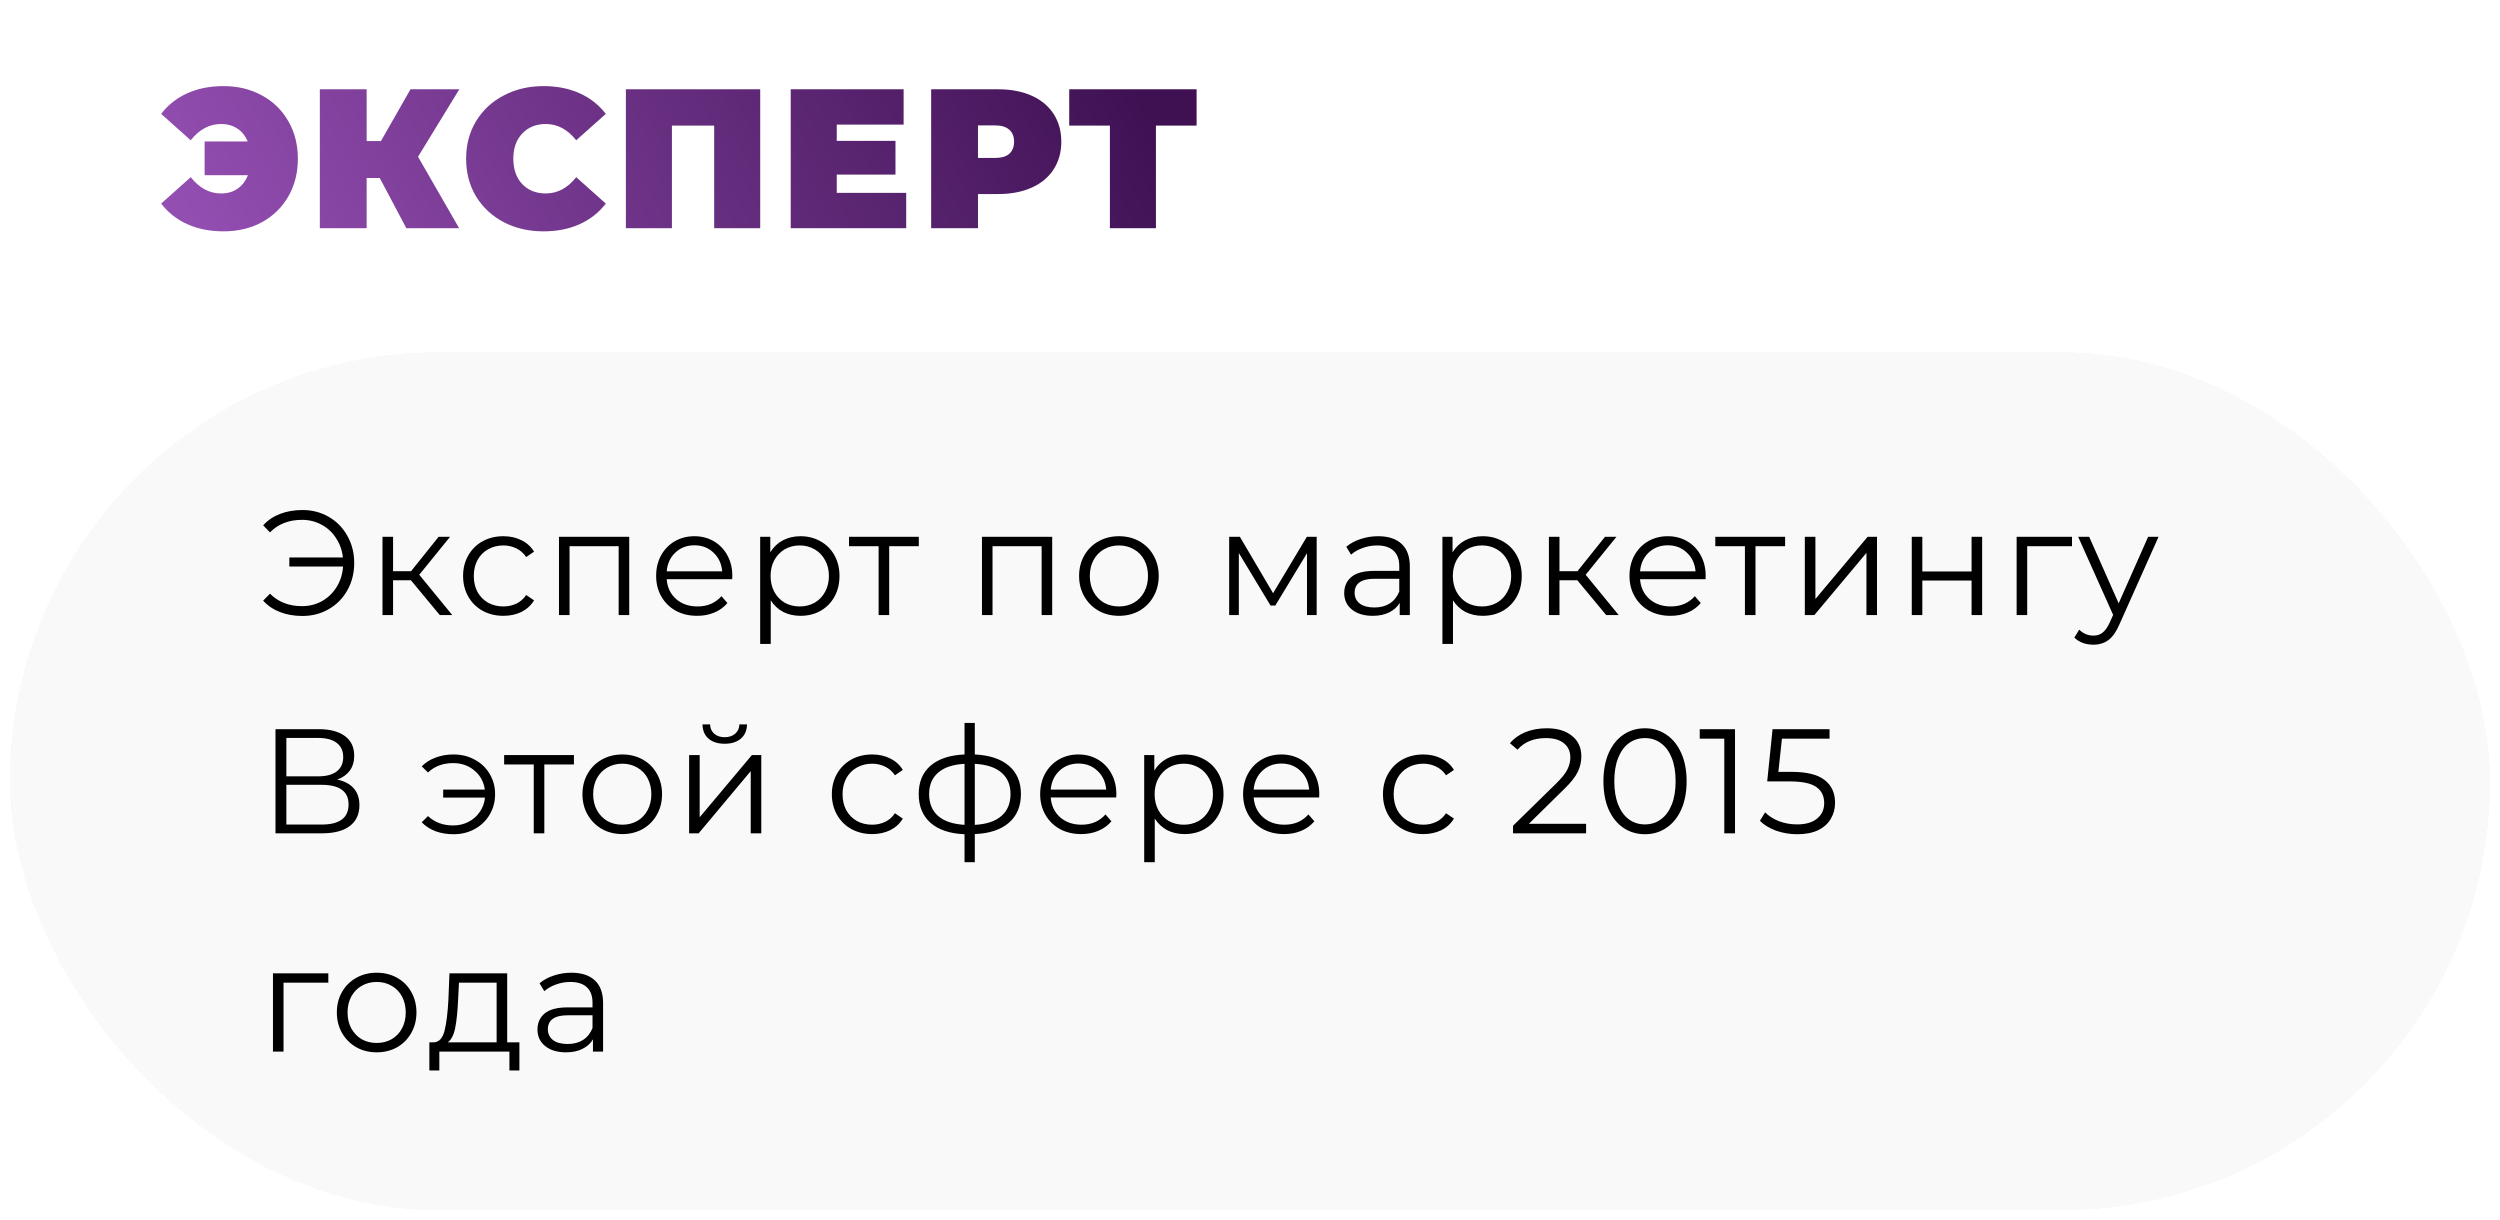
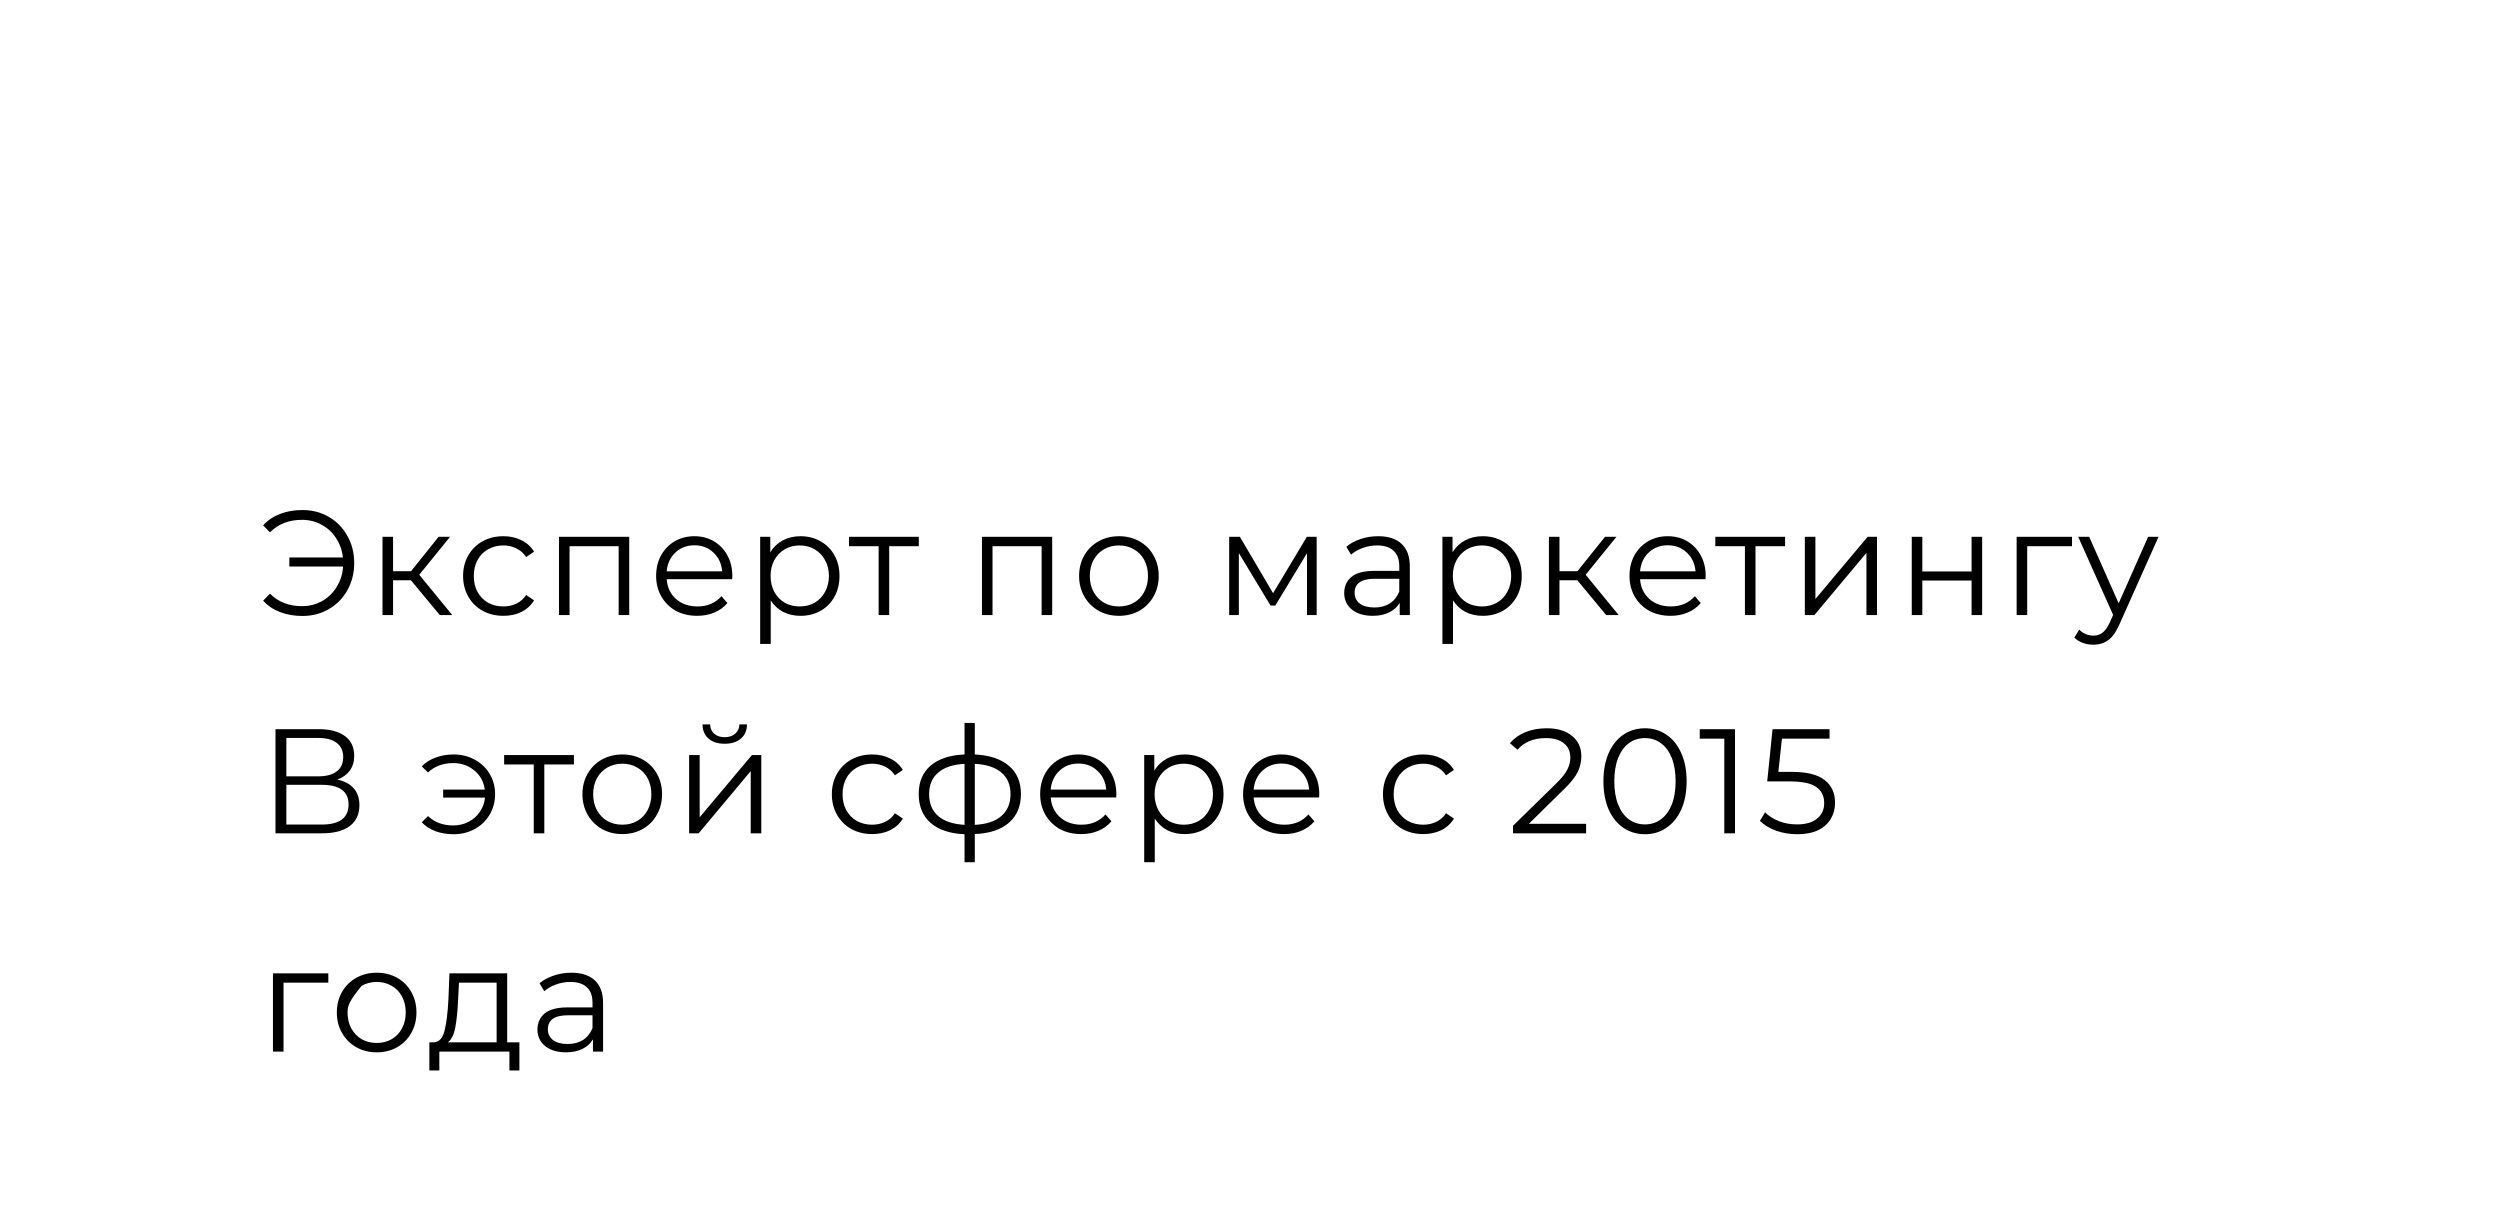
<svg xmlns="http://www.w3.org/2000/svg" width="504" height="246" viewBox="0 0 504 246" fill="none">
-   <path d="M45.05 17.36C47.957 17.36 50.544 17.987 52.81 19.24C55.077 20.467 56.85 22.2 58.13 24.44C59.41 26.653 60.05 29.173 60.05 32C60.05 34.827 59.41 37.36 58.13 39.6C56.85 41.813 55.077 43.547 52.81 44.8C50.544 46.027 47.957 46.64 45.05 46.64C42.331 46.64 39.904 46.16 37.77 45.2C35.637 44.24 33.877 42.853 32.49 41.04L38.45 35.72C40.184 37.907 42.224 39 44.571 39C45.877 39 46.984 38.68 47.891 38.04C48.824 37.4 49.517 36.493 49.971 35.32H41.251V28.52H49.931C49.477 27.4 48.784 26.533 47.85 25.92C46.917 25.307 45.824 25 44.571 25C42.224 25 40.184 26.093 38.45 28.28L32.49 22.96C33.877 21.147 35.637 19.76 37.77 18.8C39.904 17.84 42.331 17.36 45.05 17.36ZM84.277 31.6L92.557 46H81.917L76.557 35.88H73.917V46H64.477V18H73.917V28.44H76.797L82.757 18H92.597L84.277 31.6ZM109.567 46.64C106.607 46.64 103.94 46.027 101.567 44.8C99.194 43.547 97.327 41.813 95.967 39.6C94.634 37.36 93.967 34.827 93.967 32C93.967 29.173 94.634 26.653 95.967 24.44C97.327 22.2 99.194 20.467 101.567 19.24C103.94 17.987 106.607 17.36 109.567 17.36C112.287 17.36 114.714 17.84 116.847 18.8C118.98 19.76 120.74 21.147 122.127 22.96L116.167 28.28C114.434 26.093 112.394 25 110.047 25C108.074 25 106.487 25.64 105.287 26.92C104.087 28.173 103.487 29.867 103.487 32C103.487 34.133 104.087 35.84 105.287 37.12C106.487 38.373 108.074 39 110.047 39C112.394 39 114.434 37.907 116.167 35.72L122.127 41.04C120.74 42.853 118.98 44.24 116.847 45.2C114.714 46.16 112.287 46.64 109.567 46.64ZM153.259 18V46H143.979V25.32H135.459V46H126.179V18H153.259ZM182.69 38.88V46H159.41V18H182.17V25.12H168.69V28.4H180.53V35.2H168.69V38.88H182.69ZM201.2 18C203.787 18 206.04 18.427 207.96 19.28C209.88 20.133 211.36 21.36 212.4 22.96C213.44 24.56 213.96 26.427 213.96 28.56C213.96 30.693 213.44 32.56 212.4 34.16C211.36 35.76 209.88 36.987 207.96 37.84C206.04 38.693 203.787 39.12 201.2 39.12H197.16V46H187.72V18H201.2ZM200.6 31.84C201.88 31.84 202.84 31.56 203.48 31C204.12 30.413 204.44 29.6 204.44 28.56C204.44 27.52 204.12 26.72 203.48 26.16C202.84 25.573 201.88 25.28 200.6 25.28H197.16V31.84H200.6ZM241.236 25.32H233.036V46H223.756V25.32H215.556V18H241.236V25.32Z" fill="url(#paint0_linear_3078_6004)" />
  <g filter="url(#filter0_d_3078_6004)">
-     <rect x="2" y="69" width="500" height="173" rx="86.5" fill="#F9F9F9" shape-rendering="crispEdges" />
-     <path d="M60.97 100.82C62.93 100.82 64.7 101.28 66.28 102.2C67.88 103.12 69.13 104.4 70.03 106.04C70.95 107.66 71.41 109.48 71.41 111.5C71.41 113.52 70.95 115.35 70.03 116.99C69.13 118.61 67.88 119.88 66.28 120.8C64.7 121.72 62.93 122.18 60.97 122.18C59.33 122.18 57.83 121.92 56.47 121.4C55.11 120.88 53.97 120.11 53.05 119.09L54.43 117.68C56.09 119.36 58.24 120.2 60.88 120.2C62.36 120.2 63.71 119.86 64.93 119.18C66.15 118.48 67.13 117.53 67.87 116.33C68.63 115.11 69.06 113.74 69.16 112.22H58.33V110.39H69.13C68.97 108.93 68.51 107.63 67.75 106.49C67.01 105.33 66.04 104.43 64.84 103.79C63.64 103.13 62.32 102.8 60.88 102.8C58.24 102.8 56.09 103.64 54.43 105.32L53.05 103.91C53.97 102.89 55.11 102.12 56.47 101.6C57.83 101.08 59.33 100.82 60.97 100.82ZM82.842 114.98H79.242V122H77.112V106.22H79.242V113.15H82.872L88.422 106.22H90.732L84.522 113.87L91.182 122H88.662L82.842 114.98ZM101.487 122.15C99.927 122.15 98.527 121.81 97.287 121.13C96.067 120.45 95.107 119.5 94.407 118.28C93.707 117.04 93.357 115.65 93.357 114.11C93.357 112.57 93.707 111.19 94.407 109.97C95.107 108.75 96.067 107.8 97.287 107.12C98.527 106.44 99.927 106.1 101.487 106.1C102.847 106.1 104.057 106.37 105.117 106.91C106.197 107.43 107.047 108.2 107.667 109.22L106.077 110.3C105.557 109.52 104.897 108.94 104.097 108.56C103.297 108.16 102.427 107.96 101.487 107.96C100.347 107.96 99.317 108.22 98.397 108.74C97.497 109.24 96.787 109.96 96.267 110.9C95.767 111.84 95.517 112.91 95.517 114.11C95.517 115.33 95.767 116.41 96.267 117.35C96.787 118.27 97.497 118.99 98.397 119.51C99.317 120.01 100.347 120.26 101.487 120.26C102.427 120.26 103.297 120.07 104.097 119.69C104.897 119.31 105.557 118.73 106.077 117.95L107.667 119.03C107.047 120.05 106.197 120.83 105.117 121.37C104.037 121.89 102.827 122.15 101.487 122.15ZM126.851 106.22V122H124.721V108.11H114.821V122H112.691V106.22H126.851ZM147.606 114.77H134.406C134.526 116.41 135.156 117.74 136.296 118.76C137.436 119.76 138.876 120.26 140.616 120.26C141.596 120.26 142.496 120.09 143.316 119.75C144.136 119.39 144.846 118.87 145.446 118.19L146.646 119.57C145.946 120.41 145.066 121.05 144.006 121.49C142.966 121.93 141.816 122.15 140.556 122.15C138.936 122.15 137.496 121.81 136.236 121.13C134.996 120.43 134.026 119.47 133.326 118.25C132.626 117.03 132.276 115.65 132.276 114.11C132.276 112.57 132.606 111.19 133.266 109.97C133.946 108.75 134.866 107.8 136.026 107.12C137.206 106.44 138.526 106.1 139.986 106.1C141.446 106.1 142.756 106.44 143.916 107.12C145.076 107.8 145.986 108.75 146.646 109.97C147.306 111.17 147.636 112.55 147.636 114.11L147.606 114.77ZM139.986 107.93C138.466 107.93 137.186 108.42 136.146 109.4C135.126 110.36 134.546 111.62 134.406 113.18H145.596C145.456 111.62 144.866 110.36 143.826 109.4C142.806 108.42 141.526 107.93 139.986 107.93ZM161.381 106.1C162.861 106.1 164.201 106.44 165.401 107.12C166.601 107.78 167.541 108.72 168.221 109.94C168.901 111.16 169.241 112.55 169.241 114.11C169.241 115.69 168.901 117.09 168.221 118.31C167.541 119.53 166.601 120.48 165.401 121.16C164.221 121.82 162.881 122.15 161.381 122.15C160.101 122.15 158.941 121.89 157.901 121.37C156.881 120.83 156.041 120.05 155.381 119.03V127.82H153.251V106.22H155.291V109.34C155.931 108.3 156.771 107.5 157.811 106.94C158.871 106.38 160.061 106.1 161.381 106.1ZM161.231 120.26C162.331 120.26 163.331 120.01 164.231 119.51C165.131 118.99 165.831 118.26 166.331 117.32C166.851 116.38 167.111 115.31 167.111 114.11C167.111 112.91 166.851 111.85 166.331 110.93C165.831 109.99 165.131 109.26 164.231 108.74C163.331 108.22 162.331 107.96 161.231 107.96C160.111 107.96 159.101 108.22 158.201 108.74C157.321 109.26 156.621 109.99 156.101 110.93C155.601 111.85 155.351 112.91 155.351 114.11C155.351 115.31 155.601 116.38 156.101 117.32C156.621 118.26 157.321 118.99 158.201 119.51C159.101 120.01 160.111 120.26 161.231 120.26ZM185.231 108.11H179.261V122H177.131V108.11H171.161V106.22H185.231V108.11ZM212.122 106.22V122H209.992V108.11H200.092V122H197.962V106.22H212.122ZM225.587 122.15C224.067 122.15 222.697 121.81 221.477 121.13C220.257 120.43 219.297 119.47 218.597 118.25C217.897 117.03 217.547 115.65 217.547 114.11C217.547 112.57 217.897 111.19 218.597 109.97C219.297 108.75 220.257 107.8 221.477 107.12C222.697 106.44 224.067 106.1 225.587 106.1C227.107 106.1 228.477 106.44 229.697 107.12C230.917 107.8 231.867 108.75 232.547 109.97C233.247 111.19 233.597 112.57 233.597 114.11C233.597 115.65 233.247 117.03 232.547 118.25C231.867 119.47 230.917 120.43 229.697 121.13C228.477 121.81 227.107 122.15 225.587 122.15ZM225.587 120.26C226.707 120.26 227.707 120.01 228.587 119.51C229.487 118.99 230.187 118.26 230.687 117.32C231.187 116.38 231.437 115.31 231.437 114.11C231.437 112.91 231.187 111.84 230.687 110.9C230.187 109.96 229.487 109.24 228.587 108.74C227.707 108.22 226.707 107.96 225.587 107.96C224.467 107.96 223.457 108.22 222.557 108.74C221.677 109.24 220.977 109.96 220.457 110.9C219.957 111.84 219.707 112.91 219.707 114.11C219.707 115.31 219.957 116.38 220.457 117.32C220.977 118.26 221.677 118.99 222.557 119.51C223.457 120.01 224.467 120.26 225.587 120.26ZM265.441 106.22V122H263.491V109.52L257.101 120.08H256.141L249.751 109.49V122H247.801V106.22H249.961L256.651 117.59L263.461 106.22H265.441ZM277.832 106.1C279.892 106.1 281.472 106.62 282.572 107.66C283.672 108.68 284.222 110.2 284.222 112.22V122H282.182V119.54C281.702 120.36 280.992 121 280.052 121.46C279.132 121.92 278.032 122.15 276.752 122.15C274.992 122.15 273.592 121.73 272.552 120.89C271.512 120.05 270.992 118.94 270.992 117.56C270.992 116.22 271.472 115.14 272.432 114.32C273.412 113.5 274.962 113.09 277.082 113.09H282.092V112.13C282.092 110.77 281.712 109.74 280.952 109.04C280.192 108.32 279.082 107.96 277.622 107.96C276.622 107.96 275.662 108.13 274.742 108.47C273.822 108.79 273.032 109.24 272.372 109.82L271.412 108.23C272.212 107.55 273.172 107.03 274.292 106.67C275.412 106.29 276.592 106.1 277.832 106.1ZM277.082 120.47C278.282 120.47 279.312 120.2 280.172 119.66C281.032 119.1 281.672 118.3 282.092 117.26V114.68H277.142C274.442 114.68 273.092 115.62 273.092 117.5C273.092 118.42 273.442 119.15 274.142 119.69C274.842 120.21 275.822 120.47 277.082 120.47ZM298.922 106.1C300.402 106.1 301.742 106.44 302.942 107.12C304.142 107.78 305.082 108.72 305.762 109.94C306.442 111.16 306.782 112.55 306.782 114.11C306.782 115.69 306.442 117.09 305.762 118.31C305.082 119.53 304.142 120.48 302.942 121.16C301.762 121.82 300.422 122.15 298.922 122.15C297.642 122.15 296.482 121.89 295.442 121.37C294.422 120.83 293.582 120.05 292.922 119.03V127.82H290.792V106.22H292.832V109.34C293.472 108.3 294.312 107.5 295.352 106.94C296.412 106.38 297.602 106.1 298.922 106.1ZM298.772 120.26C299.872 120.26 300.872 120.01 301.772 119.51C302.672 118.99 303.372 118.26 303.872 117.32C304.392 116.38 304.652 115.31 304.652 114.11C304.652 112.91 304.392 111.85 303.872 110.93C303.372 109.99 302.672 109.26 301.772 108.74C300.872 108.22 299.872 107.96 298.772 107.96C297.652 107.96 296.642 108.22 295.742 108.74C294.862 109.26 294.162 109.99 293.642 110.93C293.142 111.85 292.892 112.91 292.892 114.11C292.892 115.31 293.142 116.38 293.642 117.32C294.162 118.26 294.862 118.99 295.742 119.51C296.642 120.01 297.652 120.26 298.772 120.26ZM317.989 114.98H314.389V122H312.259V106.22H314.389V113.15H318.019L323.569 106.22H325.879L319.669 113.87L326.329 122H323.809L317.989 114.98ZM343.834 114.77H330.634C330.754 116.41 331.384 117.74 332.524 118.76C333.664 119.76 335.104 120.26 336.844 120.26C337.824 120.26 338.724 120.09 339.544 119.75C340.364 119.39 341.074 118.87 341.674 118.19L342.874 119.57C342.174 120.41 341.294 121.05 340.234 121.49C339.194 121.93 338.044 122.15 336.784 122.15C335.164 122.15 333.724 121.81 332.464 121.13C331.224 120.43 330.254 119.47 329.554 118.25C328.854 117.03 328.504 115.65 328.504 114.11C328.504 112.57 328.834 111.19 329.494 109.97C330.174 108.75 331.094 107.8 332.254 107.12C333.434 106.44 334.754 106.1 336.214 106.1C337.674 106.1 338.984 106.44 340.144 107.12C341.304 107.8 342.214 108.75 342.874 109.97C343.534 111.17 343.864 112.55 343.864 114.11L343.834 114.77ZM336.214 107.93C334.694 107.93 333.414 108.42 332.374 109.4C331.354 110.36 330.774 111.62 330.634 113.18H341.824C341.684 111.62 341.094 110.36 340.054 109.4C339.034 108.42 337.754 107.93 336.214 107.93ZM359.876 108.11H353.906V122H351.776V108.11H345.806V106.22H359.876V108.11ZM363.855 106.22H365.985V118.76L376.515 106.22H378.405V122H376.275V109.46L365.775 122H363.855V106.22ZM385.41 106.22H387.54V113.21H397.47V106.22H399.6V122H397.47V115.04H387.54V122H385.41V106.22ZM417.714 108.11H408.684V122H406.554V106.22H417.714V108.11ZM435.161 106.22L427.271 123.89C426.631 125.37 425.891 126.42 425.051 127.04C424.211 127.66 423.201 127.97 422.021 127.97C421.261 127.97 420.551 127.85 419.891 127.61C419.231 127.37 418.661 127.01 418.181 126.53L419.171 124.94C419.971 125.74 420.931 126.14 422.051 126.14C422.771 126.14 423.381 125.94 423.881 125.54C424.401 125.14 424.881 124.46 425.321 123.5L426.011 121.97L418.961 106.22H421.181L427.121 119.63L433.061 106.22H435.161ZM67.99 155.17C69.45 155.47 70.56 156.06 71.32 156.94C72.08 157.8 72.46 158.93 72.46 160.33C72.46 162.15 71.81 163.55 70.51 164.53C69.23 165.51 67.34 166 64.84 166H55.54V145H64.27C66.51 145 68.26 145.46 69.52 146.38C70.78 147.3 71.41 148.63 71.41 150.37C71.41 151.55 71.11 152.55 70.51 153.37C69.91 154.17 69.07 154.77 67.99 155.17ZM57.73 154.51H64.15C65.77 154.51 67.01 154.18 67.87 153.52C68.75 152.86 69.19 151.9 69.19 150.64C69.19 149.38 68.75 148.42 67.87 147.76C67.01 147.1 65.77 146.77 64.15 146.77H57.73V154.51ZM64.84 164.23C68.46 164.23 70.27 162.88 70.27 160.18C70.27 157.54 68.46 156.22 64.84 156.22H57.73V164.23H64.84ZM91.442 150.1C93.022 150.1 94.442 150.45 95.702 151.15C96.982 151.83 97.982 152.78 98.702 154C99.442 155.22 99.812 156.59 99.812 158.11C99.812 159.63 99.442 161.01 98.702 162.25C97.982 163.47 96.982 164.43 95.702 165.13C94.442 165.83 93.022 166.18 91.442 166.18C90.122 166.18 88.912 165.98 87.812 165.58C86.712 165.16 85.782 164.56 85.022 163.78L86.282 162.52C87.622 163.78 89.312 164.41 91.352 164.41C92.492 164.41 93.522 164.17 94.442 163.69C95.382 163.21 96.142 162.54 96.722 161.68C97.322 160.82 97.672 159.86 97.772 158.8H89.342V157.18H97.742C97.522 155.6 96.822 154.32 95.642 153.34C94.462 152.34 93.032 151.84 91.352 151.84C89.312 151.84 87.622 152.47 86.282 153.73L85.022 152.5C85.782 151.72 86.712 151.13 87.812 150.73C88.912 150.31 90.122 150.1 91.442 150.1ZM115.705 152.11H109.735V166H107.605V152.11H101.635V150.22H115.705V152.11ZM125.462 166.15C123.942 166.15 122.572 165.81 121.352 165.13C120.132 164.43 119.172 163.47 118.472 162.25C117.772 161.03 117.422 159.65 117.422 158.11C117.422 156.57 117.772 155.19 118.472 153.97C119.172 152.75 120.132 151.8 121.352 151.12C122.572 150.44 123.942 150.1 125.462 150.1C126.982 150.1 128.352 150.44 129.572 151.12C130.792 151.8 131.742 152.75 132.422 153.97C133.122 155.19 133.472 156.57 133.472 158.11C133.472 159.65 133.122 161.03 132.422 162.25C131.742 163.47 130.792 164.43 129.572 165.13C128.352 165.81 126.982 166.15 125.462 166.15ZM125.462 164.26C126.582 164.26 127.582 164.01 128.462 163.51C129.362 162.99 130.062 162.26 130.562 161.32C131.062 160.38 131.312 159.31 131.312 158.11C131.312 156.91 131.062 155.84 130.562 154.9C130.062 153.96 129.362 153.24 128.462 152.74C127.582 152.22 126.582 151.96 125.462 151.96C124.342 151.96 123.332 152.22 122.432 152.74C121.552 153.24 120.852 153.96 120.332 154.9C119.832 155.84 119.582 156.91 119.582 158.11C119.582 159.31 119.832 160.38 120.332 161.32C120.852 162.26 121.552 162.99 122.432 163.51C123.332 164.01 124.342 164.26 125.462 164.26ZM138.925 150.22H141.055V162.76L151.585 150.22H153.475V166H151.345V153.46L140.845 166H138.925V150.22ZM146.095 147.94C144.735 147.94 143.655 147.6 142.855 146.92C142.055 146.24 141.645 145.28 141.625 144.04H143.155C143.175 144.82 143.455 145.45 143.995 145.93C144.535 146.39 145.235 146.62 146.095 146.62C146.955 146.62 147.655 146.39 148.195 145.93C148.755 145.45 149.045 144.82 149.065 144.04H150.595C150.575 145.28 150.155 146.24 149.335 146.92C148.535 147.6 147.455 147.94 146.095 147.94ZM175.83 166.15C174.27 166.15 172.87 165.81 171.63 165.13C170.41 164.45 169.45 163.5 168.75 162.28C168.05 161.04 167.7 159.65 167.7 158.11C167.7 156.57 168.05 155.19 168.75 153.97C169.45 152.75 170.41 151.8 171.63 151.12C172.87 150.44 174.27 150.1 175.83 150.1C177.19 150.1 178.4 150.37 179.46 150.91C180.54 151.43 181.39 152.2 182.01 153.22L180.42 154.3C179.9 153.52 179.24 152.94 178.44 152.56C177.64 152.16 176.77 151.96 175.83 151.96C174.69 151.96 173.66 152.22 172.74 152.74C171.84 153.24 171.13 153.96 170.61 154.9C170.11 155.84 169.86 156.91 169.86 158.11C169.86 159.33 170.11 160.41 170.61 161.35C171.13 162.27 171.84 162.99 172.74 163.51C173.66 164.01 174.69 164.26 175.83 164.26C176.77 164.26 177.64 164.07 178.44 163.69C179.24 163.31 179.9 162.73 180.42 161.95L182.01 163.03C181.39 164.05 180.54 164.83 179.46 165.37C178.38 165.89 177.17 166.15 175.83 166.15ZM205.821 158.08C205.821 160.54 205.011 162.47 203.391 163.87C201.771 165.27 199.481 166.03 196.521 166.15V171.82H194.451V166.18C191.511 166.06 189.231 165.3 187.611 163.9C186.011 162.48 185.211 160.54 185.211 158.08C185.211 155.64 186.011 153.73 187.611 152.35C189.231 150.97 191.511 150.22 194.451 150.1V143.74H196.521V150.1C199.481 150.24 201.771 151 203.391 152.38C205.011 153.76 205.821 155.66 205.821 158.08ZM187.311 158.08C187.311 159.96 187.911 161.43 189.111 162.49C190.331 163.55 192.111 164.15 194.451 164.29V151.99C192.131 152.11 190.361 152.7 189.141 153.76C187.921 154.8 187.311 156.24 187.311 158.08ZM196.521 164.29C198.861 164.17 200.641 163.58 201.861 162.52C203.101 161.46 203.721 159.98 203.721 158.08C203.721 156.22 203.101 154.77 201.861 153.73C200.641 152.69 198.861 152.11 196.521 151.99V164.29ZM225.026 158.77H211.826C211.946 160.41 212.576 161.74 213.716 162.76C214.856 163.76 216.296 164.26 218.036 164.26C219.016 164.26 219.916 164.09 220.736 163.75C221.556 163.39 222.266 162.87 222.866 162.19L224.066 163.57C223.366 164.41 222.486 165.05 221.426 165.49C220.386 165.93 219.236 166.15 217.976 166.15C216.356 166.15 214.916 165.81 213.656 165.13C212.416 164.43 211.446 163.47 210.746 162.25C210.046 161.03 209.696 159.65 209.696 158.11C209.696 156.57 210.026 155.19 210.686 153.97C211.366 152.75 212.286 151.8 213.446 151.12C214.626 150.44 215.946 150.1 217.406 150.1C218.866 150.1 220.176 150.44 221.336 151.12C222.496 151.8 223.406 152.75 224.066 153.97C224.726 155.17 225.056 156.55 225.056 158.11L225.026 158.77ZM217.406 151.93C215.886 151.93 214.606 152.42 213.566 153.4C212.546 154.36 211.966 155.62 211.826 157.18H223.016C222.876 155.62 222.286 154.36 221.246 153.4C220.226 152.42 218.946 151.93 217.406 151.93ZM238.801 150.1C240.281 150.1 241.621 150.44 242.821 151.12C244.021 151.78 244.961 152.72 245.641 153.94C246.321 155.16 246.661 156.55 246.661 158.11C246.661 159.69 246.321 161.09 245.641 162.31C244.961 163.53 244.021 164.48 242.821 165.16C241.641 165.82 240.301 166.15 238.801 166.15C237.521 166.15 236.361 165.89 235.321 165.37C234.301 164.83 233.461 164.05 232.801 163.03V171.82H230.671V150.22H232.711V153.34C233.351 152.3 234.191 151.5 235.231 150.94C236.291 150.38 237.481 150.1 238.801 150.1ZM238.651 164.26C239.751 164.26 240.751 164.01 241.651 163.51C242.551 162.99 243.251 162.26 243.751 161.32C244.271 160.38 244.531 159.31 244.531 158.11C244.531 156.91 244.271 155.85 243.751 154.93C243.251 153.99 242.551 153.26 241.651 152.74C240.751 152.22 239.751 151.96 238.651 151.96C237.531 151.96 236.521 152.22 235.621 152.74C234.741 153.26 234.041 153.99 233.521 154.93C233.021 155.85 232.771 156.91 232.771 158.11C232.771 159.31 233.021 160.38 233.521 161.32C234.041 162.26 234.741 162.99 235.621 163.51C236.521 164.01 237.531 164.26 238.651 164.26ZM265.937 158.77H252.737C252.857 160.41 253.487 161.74 254.627 162.76C255.767 163.76 257.207 164.26 258.947 164.26C259.927 164.26 260.827 164.09 261.647 163.75C262.467 163.39 263.177 162.87 263.777 162.19L264.977 163.57C264.277 164.41 263.397 165.05 262.337 165.49C261.297 165.93 260.147 166.15 258.887 166.15C257.267 166.15 255.827 165.81 254.567 165.13C253.327 164.43 252.357 163.47 251.657 162.25C250.957 161.03 250.607 159.65 250.607 158.11C250.607 156.57 250.937 155.19 251.597 153.97C252.277 152.75 253.197 151.8 254.357 151.12C255.537 150.44 256.857 150.1 258.317 150.1C259.777 150.1 261.087 150.44 262.247 151.12C263.407 151.8 264.317 152.75 264.977 153.97C265.637 155.17 265.967 156.55 265.967 158.11L265.937 158.77ZM258.317 151.93C256.797 151.93 255.517 152.42 254.477 153.4C253.457 154.36 252.877 155.62 252.737 157.18H263.927C263.787 155.62 263.197 154.36 262.157 153.4C261.137 152.42 259.857 151.93 258.317 151.93ZM286.934 166.15C285.374 166.15 283.974 165.81 282.734 165.13C281.514 164.45 280.554 163.5 279.854 162.28C279.154 161.04 278.804 159.65 278.804 158.11C278.804 156.57 279.154 155.19 279.854 153.97C280.554 152.75 281.514 151.8 282.734 151.12C283.974 150.44 285.374 150.1 286.934 150.1C288.294 150.1 289.504 150.37 290.564 150.91C291.644 151.43 292.494 152.2 293.114 153.22L291.524 154.3C291.004 153.52 290.344 152.94 289.544 152.56C288.744 152.16 287.874 151.96 286.934 151.96C285.794 151.96 284.764 152.22 283.844 152.74C282.944 153.24 282.234 153.96 281.714 154.9C281.214 155.84 280.964 156.91 280.964 158.11C280.964 159.33 281.214 160.41 281.714 161.35C282.234 162.27 282.944 162.99 283.844 163.51C284.764 164.01 285.794 164.26 286.934 164.26C287.874 164.26 288.744 164.07 289.544 163.69C290.344 163.31 291.004 162.73 291.524 161.95L293.114 163.03C292.494 164.05 291.644 164.83 290.564 165.37C289.484 165.89 288.274 166.15 286.934 166.15ZM319.759 164.08V166H305.029V164.47L313.759 155.92C314.859 154.84 315.599 153.91 315.979 153.13C316.379 152.33 316.579 151.53 316.579 150.73C316.579 149.49 316.149 148.53 315.289 147.85C314.449 147.15 313.239 146.8 311.659 146.8C309.199 146.8 307.289 147.58 305.929 149.14L304.399 147.82C305.219 146.86 306.259 146.12 307.519 145.6C308.799 145.08 310.239 144.82 311.839 144.82C313.979 144.82 315.669 145.33 316.909 146.35C318.169 147.35 318.799 148.73 318.799 150.49C318.799 151.57 318.559 152.61 318.079 153.61C317.599 154.61 316.689 155.76 315.349 157.06L308.209 164.08H319.759ZM331.623 166.18C330.003 166.18 328.553 165.75 327.273 164.89C326.013 164.03 325.023 162.8 324.303 161.2C323.603 159.58 323.253 157.68 323.253 155.5C323.253 153.32 323.603 151.43 324.303 149.83C325.023 148.21 326.013 146.97 327.273 146.11C328.553 145.25 330.003 144.82 331.623 144.82C333.243 144.82 334.683 145.25 335.943 146.11C337.223 146.97 338.223 148.21 338.943 149.83C339.663 151.43 340.023 153.32 340.023 155.5C340.023 157.68 339.663 159.58 338.943 161.2C338.223 162.8 337.223 164.03 335.943 164.89C334.683 165.75 333.243 166.18 331.623 166.18ZM331.623 164.2C332.843 164.2 333.913 163.86 334.833 163.18C335.773 162.5 336.503 161.51 337.023 160.21C337.543 158.91 337.803 157.34 337.803 155.5C337.803 153.66 337.543 152.09 337.023 150.79C336.503 149.49 335.773 148.5 334.833 147.82C333.913 147.14 332.843 146.8 331.623 146.8C330.403 146.8 329.323 147.14 328.383 147.82C327.463 148.5 326.743 149.49 326.223 150.79C325.703 152.09 325.443 153.66 325.443 155.5C325.443 157.34 325.703 158.91 326.223 160.21C326.743 161.51 327.463 162.5 328.383 163.18C329.323 163.86 330.403 164.2 331.623 164.2ZM349.778 145V166H347.618V146.92H342.668V145H349.778ZM361.218 153.61C364.258 153.61 366.468 154.16 367.848 155.26C369.248 156.34 369.948 157.86 369.948 159.82C369.948 161.04 369.658 162.13 369.078 163.09C368.518 164.05 367.668 164.81 366.528 165.37C365.388 165.91 363.988 166.18 362.328 166.18C360.828 166.18 359.398 165.94 358.038 165.46C356.698 164.96 355.618 164.3 354.798 163.48L355.848 161.77C356.548 162.49 357.468 163.08 358.608 163.54C359.748 163.98 360.978 164.2 362.298 164.2C364.038 164.2 365.378 163.81 366.318 163.03C367.278 162.25 367.758 161.21 367.758 159.91C367.758 158.47 367.218 157.38 366.138 156.64C365.078 155.9 363.278 155.53 360.738 155.53H356.268L357.348 145H368.838V146.92H359.238L358.518 153.61H361.218ZM66.19 196.11H57.16V210H55.03V194.22H66.19V196.11ZM75.946 210.15C74.426 210.15 73.056 209.81 71.836 209.13C70.616 208.43 69.656 207.47 68.956 206.25C68.256 205.03 67.906 203.65 67.906 202.11C67.906 200.57 68.256 199.19 68.956 197.97C69.656 196.75 70.616 195.8 71.836 195.12C73.056 194.44 74.426 194.1 75.946 194.1C77.466 194.1 78.836 194.44 80.056 195.12C81.276 195.8 82.226 196.75 82.906 197.97C83.606 199.19 83.956 200.57 83.956 202.11C83.956 203.65 83.606 205.03 82.906 206.25C82.226 207.47 81.276 208.43 80.056 209.13C78.836 209.81 77.466 210.15 75.946 210.15ZM75.946 208.26C77.066 208.26 78.066 208.01 78.946 207.51C79.846 206.99 80.546 206.26 81.046 205.32C81.546 204.38 81.796 203.31 81.796 202.11C81.796 200.91 81.546 199.84 81.046 198.9C80.546 197.96 79.846 197.24 78.946 196.74C78.066 196.22 77.066 195.96 75.946 195.96C74.826 195.96 73.816 196.22 72.916 196.74C72.036 197.24 71.336 197.96 70.816 198.9C70.316 199.84 70.066 200.91 70.066 202.11C70.066 203.31 70.316 204.38 70.816 205.32C71.336 206.26 72.036 206.99 72.916 207.51C73.816 208.01 74.826 208.26 75.946 208.26ZM104.71 208.14V213.81H102.7V210H88.57V213.81H86.56V208.14H87.46C88.52 208.08 89.24 207.3 89.62 205.8C90 204.3 90.26 202.2 90.4 199.5L90.61 194.22H102.25V208.14H104.71ZM92.35 199.62C92.25 201.86 92.06 203.71 91.78 205.17C91.5 206.61 91 207.6 90.28 208.14H100.12V196.11H92.53L92.35 199.62ZM115.191 194.1C117.251 194.1 118.831 194.62 119.931 195.66C121.031 196.68 121.581 198.2 121.581 200.22V210H119.541V207.54C119.061 208.36 118.351 209 117.411 209.46C116.491 209.92 115.391 210.15 114.111 210.15C112.351 210.15 110.951 209.73 109.911 208.89C108.871 208.05 108.351 206.94 108.351 205.56C108.351 204.22 108.831 203.14 109.791 202.32C110.771 201.5 112.321 201.09 114.441 201.09H119.451V200.13C119.451 198.77 119.071 197.74 118.311 197.04C117.551 196.32 116.441 195.96 114.981 195.96C113.981 195.96 113.021 196.13 112.101 196.47C111.181 196.79 110.391 197.24 109.731 197.82L108.771 196.23C109.571 195.55 110.531 195.03 111.651 194.67C112.771 194.29 113.951 194.1 115.191 194.1ZM114.441 208.47C115.641 208.47 116.671 208.2 117.531 207.66C118.391 207.1 119.031 206.3 119.451 205.26V202.68H114.501C111.801 202.68 110.451 203.62 110.451 205.5C110.451 206.42 110.801 207.15 111.501 207.69C112.201 208.21 113.181 208.47 114.441 208.47Z" fill="black" />
+     <path d="M60.97 100.82C62.93 100.82 64.7 101.28 66.28 102.2C67.88 103.12 69.13 104.4 70.03 106.04C70.95 107.66 71.41 109.48 71.41 111.5C71.41 113.52 70.95 115.35 70.03 116.99C69.13 118.61 67.88 119.88 66.28 120.8C64.7 121.72 62.93 122.18 60.97 122.18C59.33 122.18 57.83 121.92 56.47 121.4C55.11 120.88 53.97 120.11 53.05 119.09L54.43 117.68C56.09 119.36 58.24 120.2 60.88 120.2C62.36 120.2 63.71 119.86 64.93 119.18C66.15 118.48 67.13 117.53 67.87 116.33C68.63 115.11 69.06 113.74 69.16 112.22H58.33V110.39H69.13C68.97 108.93 68.51 107.63 67.75 106.49C67.01 105.33 66.04 104.43 64.84 103.79C63.64 103.13 62.32 102.8 60.88 102.8C58.24 102.8 56.09 103.64 54.43 105.32L53.05 103.91C53.97 102.89 55.11 102.12 56.47 101.6C57.83 101.08 59.33 100.82 60.97 100.82ZM82.842 114.98H79.242V122H77.112V106.22H79.242V113.15H82.872L88.422 106.22H90.732L84.522 113.87L91.182 122H88.662L82.842 114.98ZM101.487 122.15C99.927 122.15 98.527 121.81 97.287 121.13C96.067 120.45 95.107 119.5 94.407 118.28C93.707 117.04 93.357 115.65 93.357 114.11C93.357 112.57 93.707 111.19 94.407 109.97C95.107 108.75 96.067 107.8 97.287 107.12C98.527 106.44 99.927 106.1 101.487 106.1C102.847 106.1 104.057 106.37 105.117 106.91C106.197 107.43 107.047 108.2 107.667 109.22L106.077 110.3C105.557 109.52 104.897 108.94 104.097 108.56C103.297 108.16 102.427 107.96 101.487 107.96C100.347 107.96 99.317 108.22 98.397 108.74C97.497 109.24 96.787 109.96 96.267 110.9C95.767 111.84 95.517 112.91 95.517 114.11C95.517 115.33 95.767 116.41 96.267 117.35C96.787 118.27 97.497 118.99 98.397 119.51C99.317 120.01 100.347 120.26 101.487 120.26C102.427 120.26 103.297 120.07 104.097 119.69C104.897 119.31 105.557 118.73 106.077 117.95L107.667 119.03C107.047 120.05 106.197 120.83 105.117 121.37C104.037 121.89 102.827 122.15 101.487 122.15ZM126.851 106.22V122H124.721V108.11H114.821V122H112.691V106.22H126.851ZM147.606 114.77H134.406C134.526 116.41 135.156 117.74 136.296 118.76C137.436 119.76 138.876 120.26 140.616 120.26C141.596 120.26 142.496 120.09 143.316 119.75C144.136 119.39 144.846 118.87 145.446 118.19L146.646 119.57C145.946 120.41 145.066 121.05 144.006 121.49C142.966 121.93 141.816 122.15 140.556 122.15C138.936 122.15 137.496 121.81 136.236 121.13C134.996 120.43 134.026 119.47 133.326 118.25C132.626 117.03 132.276 115.65 132.276 114.11C132.276 112.57 132.606 111.19 133.266 109.97C133.946 108.75 134.866 107.8 136.026 107.12C137.206 106.44 138.526 106.1 139.986 106.1C141.446 106.1 142.756 106.44 143.916 107.12C145.076 107.8 145.986 108.75 146.646 109.97C147.306 111.17 147.636 112.55 147.636 114.11L147.606 114.77ZM139.986 107.93C138.466 107.93 137.186 108.42 136.146 109.4C135.126 110.36 134.546 111.62 134.406 113.18H145.596C145.456 111.62 144.866 110.36 143.826 109.4C142.806 108.42 141.526 107.93 139.986 107.93ZM161.381 106.1C162.861 106.1 164.201 106.44 165.401 107.12C166.601 107.78 167.541 108.72 168.221 109.94C168.901 111.16 169.241 112.55 169.241 114.11C169.241 115.69 168.901 117.09 168.221 118.31C167.541 119.53 166.601 120.48 165.401 121.16C164.221 121.82 162.881 122.15 161.381 122.15C160.101 122.15 158.941 121.89 157.901 121.37C156.881 120.83 156.041 120.05 155.381 119.03V127.82H153.251V106.22H155.291V109.34C155.931 108.3 156.771 107.5 157.811 106.94C158.871 106.38 160.061 106.1 161.381 106.1ZM161.231 120.26C162.331 120.26 163.331 120.01 164.231 119.51C165.131 118.99 165.831 118.26 166.331 117.32C166.851 116.38 167.111 115.31 167.111 114.11C167.111 112.91 166.851 111.85 166.331 110.93C165.831 109.99 165.131 109.26 164.231 108.74C163.331 108.22 162.331 107.96 161.231 107.96C160.111 107.96 159.101 108.22 158.201 108.74C157.321 109.26 156.621 109.99 156.101 110.93C155.601 111.85 155.351 112.91 155.351 114.11C155.351 115.31 155.601 116.38 156.101 117.32C156.621 118.26 157.321 118.99 158.201 119.51C159.101 120.01 160.111 120.26 161.231 120.26ZM185.231 108.11H179.261V122H177.131V108.11H171.161V106.22H185.231V108.11ZM212.122 106.22V122H209.992V108.11H200.092V122H197.962V106.22H212.122ZM225.587 122.15C224.067 122.15 222.697 121.81 221.477 121.13C220.257 120.43 219.297 119.47 218.597 118.25C217.897 117.03 217.547 115.65 217.547 114.11C217.547 112.57 217.897 111.19 218.597 109.97C219.297 108.75 220.257 107.8 221.477 107.12C222.697 106.44 224.067 106.1 225.587 106.1C227.107 106.1 228.477 106.44 229.697 107.12C230.917 107.8 231.867 108.75 232.547 109.97C233.247 111.19 233.597 112.57 233.597 114.11C233.597 115.65 233.247 117.03 232.547 118.25C231.867 119.47 230.917 120.43 229.697 121.13C228.477 121.81 227.107 122.15 225.587 122.15ZM225.587 120.26C226.707 120.26 227.707 120.01 228.587 119.51C229.487 118.99 230.187 118.26 230.687 117.32C231.187 116.38 231.437 115.31 231.437 114.11C231.437 112.91 231.187 111.84 230.687 110.9C230.187 109.96 229.487 109.24 228.587 108.74C227.707 108.22 226.707 107.96 225.587 107.96C224.467 107.96 223.457 108.22 222.557 108.74C221.677 109.24 220.977 109.96 220.457 110.9C219.957 111.84 219.707 112.91 219.707 114.11C219.707 115.31 219.957 116.38 220.457 117.32C220.977 118.26 221.677 118.99 222.557 119.51C223.457 120.01 224.467 120.26 225.587 120.26ZM265.441 106.22V122H263.491V109.52L257.101 120.08H256.141L249.751 109.49V122H247.801V106.22H249.961L256.651 117.59L263.461 106.22H265.441ZM277.832 106.1C279.892 106.1 281.472 106.62 282.572 107.66C283.672 108.68 284.222 110.2 284.222 112.22V122H282.182V119.54C281.702 120.36 280.992 121 280.052 121.46C279.132 121.92 278.032 122.15 276.752 122.15C274.992 122.15 273.592 121.73 272.552 120.89C271.512 120.05 270.992 118.94 270.992 117.56C270.992 116.22 271.472 115.14 272.432 114.32C273.412 113.5 274.962 113.09 277.082 113.09H282.092V112.13C282.092 110.77 281.712 109.74 280.952 109.04C280.192 108.32 279.082 107.96 277.622 107.96C276.622 107.96 275.662 108.13 274.742 108.47C273.822 108.79 273.032 109.24 272.372 109.82L271.412 108.23C272.212 107.55 273.172 107.03 274.292 106.67C275.412 106.29 276.592 106.1 277.832 106.1ZM277.082 120.47C278.282 120.47 279.312 120.2 280.172 119.66C281.032 119.1 281.672 118.3 282.092 117.26V114.68H277.142C274.442 114.68 273.092 115.62 273.092 117.5C273.092 118.42 273.442 119.15 274.142 119.69C274.842 120.21 275.822 120.47 277.082 120.47ZM298.922 106.1C300.402 106.1 301.742 106.44 302.942 107.12C304.142 107.78 305.082 108.72 305.762 109.94C306.442 111.16 306.782 112.55 306.782 114.11C306.782 115.69 306.442 117.09 305.762 118.31C305.082 119.53 304.142 120.48 302.942 121.16C301.762 121.82 300.422 122.15 298.922 122.15C297.642 122.15 296.482 121.89 295.442 121.37C294.422 120.83 293.582 120.05 292.922 119.03V127.82H290.792V106.22H292.832V109.34C293.472 108.3 294.312 107.5 295.352 106.94C296.412 106.38 297.602 106.1 298.922 106.1ZM298.772 120.26C299.872 120.26 300.872 120.01 301.772 119.51C302.672 118.99 303.372 118.26 303.872 117.32C304.392 116.38 304.652 115.31 304.652 114.11C304.652 112.91 304.392 111.85 303.872 110.93C303.372 109.99 302.672 109.26 301.772 108.74C300.872 108.22 299.872 107.96 298.772 107.96C297.652 107.96 296.642 108.22 295.742 108.74C294.862 109.26 294.162 109.99 293.642 110.93C293.142 111.85 292.892 112.91 292.892 114.11C292.892 115.31 293.142 116.38 293.642 117.32C294.162 118.26 294.862 118.99 295.742 119.51C296.642 120.01 297.652 120.26 298.772 120.26ZM317.989 114.98H314.389V122H312.259V106.22H314.389V113.15H318.019L323.569 106.22H325.879L319.669 113.87L326.329 122H323.809L317.989 114.98ZM343.834 114.77H330.634C330.754 116.41 331.384 117.74 332.524 118.76C333.664 119.76 335.104 120.26 336.844 120.26C337.824 120.26 338.724 120.09 339.544 119.75C340.364 119.39 341.074 118.87 341.674 118.19L342.874 119.57C342.174 120.41 341.294 121.05 340.234 121.49C339.194 121.93 338.044 122.15 336.784 122.15C335.164 122.15 333.724 121.81 332.464 121.13C331.224 120.43 330.254 119.47 329.554 118.25C328.854 117.03 328.504 115.65 328.504 114.11C328.504 112.57 328.834 111.19 329.494 109.97C330.174 108.75 331.094 107.8 332.254 107.12C333.434 106.44 334.754 106.1 336.214 106.1C337.674 106.1 338.984 106.44 340.144 107.12C341.304 107.8 342.214 108.75 342.874 109.97C343.534 111.17 343.864 112.55 343.864 114.11L343.834 114.77ZM336.214 107.93C334.694 107.93 333.414 108.42 332.374 109.4C331.354 110.36 330.774 111.62 330.634 113.18H341.824C341.684 111.62 341.094 110.36 340.054 109.4C339.034 108.42 337.754 107.93 336.214 107.93ZM359.876 108.11H353.906V122H351.776V108.11H345.806V106.22H359.876V108.11ZM363.855 106.22H365.985V118.76L376.515 106.22H378.405V122H376.275V109.46L365.775 122H363.855V106.22ZM385.41 106.22H387.54V113.21H397.47V106.22H399.6V122H397.47V115.04H387.54V122H385.41V106.22ZM417.714 108.11H408.684V122H406.554V106.22H417.714V108.11ZM435.161 106.22L427.271 123.89C426.631 125.37 425.891 126.42 425.051 127.04C424.211 127.66 423.201 127.97 422.021 127.97C421.261 127.97 420.551 127.85 419.891 127.61C419.231 127.37 418.661 127.01 418.181 126.53L419.171 124.94C419.971 125.74 420.931 126.14 422.051 126.14C422.771 126.14 423.381 125.94 423.881 125.54C424.401 125.14 424.881 124.46 425.321 123.5L426.011 121.97L418.961 106.22H421.181L427.121 119.63L433.061 106.22H435.161ZM67.99 155.17C69.45 155.47 70.56 156.06 71.32 156.94C72.08 157.8 72.46 158.93 72.46 160.33C72.46 162.15 71.81 163.55 70.51 164.53C69.23 165.51 67.34 166 64.84 166H55.54V145H64.27C66.51 145 68.26 145.46 69.52 146.38C70.78 147.3 71.41 148.63 71.41 150.37C71.41 151.55 71.11 152.55 70.51 153.37C69.91 154.17 69.07 154.77 67.99 155.17ZM57.73 154.51H64.15C65.77 154.51 67.01 154.18 67.87 153.52C68.75 152.86 69.19 151.9 69.19 150.64C69.19 149.38 68.75 148.42 67.87 147.76C67.01 147.1 65.77 146.77 64.15 146.77H57.73V154.51ZM64.84 164.23C68.46 164.23 70.27 162.88 70.27 160.18C70.27 157.54 68.46 156.22 64.84 156.22H57.73V164.23H64.84ZM91.442 150.1C93.022 150.1 94.442 150.45 95.702 151.15C96.982 151.83 97.982 152.78 98.702 154C99.442 155.22 99.812 156.59 99.812 158.11C99.812 159.63 99.442 161.01 98.702 162.25C97.982 163.47 96.982 164.43 95.702 165.13C94.442 165.83 93.022 166.18 91.442 166.18C90.122 166.18 88.912 165.98 87.812 165.58C86.712 165.16 85.782 164.56 85.022 163.78L86.282 162.52C87.622 163.78 89.312 164.41 91.352 164.41C92.492 164.41 93.522 164.17 94.442 163.69C95.382 163.21 96.142 162.54 96.722 161.68C97.322 160.82 97.672 159.86 97.772 158.8H89.342V157.18H97.742C97.522 155.6 96.822 154.32 95.642 153.34C94.462 152.34 93.032 151.84 91.352 151.84C89.312 151.84 87.622 152.47 86.282 153.73L85.022 152.5C85.782 151.72 86.712 151.13 87.812 150.73C88.912 150.31 90.122 150.1 91.442 150.1ZM115.705 152.11H109.735V166H107.605V152.11H101.635V150.22H115.705V152.11ZM125.462 166.15C123.942 166.15 122.572 165.81 121.352 165.13C120.132 164.43 119.172 163.47 118.472 162.25C117.772 161.03 117.422 159.65 117.422 158.11C117.422 156.57 117.772 155.19 118.472 153.97C119.172 152.75 120.132 151.8 121.352 151.12C122.572 150.44 123.942 150.1 125.462 150.1C126.982 150.1 128.352 150.44 129.572 151.12C130.792 151.8 131.742 152.75 132.422 153.97C133.122 155.19 133.472 156.57 133.472 158.11C133.472 159.65 133.122 161.03 132.422 162.25C131.742 163.47 130.792 164.43 129.572 165.13C128.352 165.81 126.982 166.15 125.462 166.15ZM125.462 164.26C126.582 164.26 127.582 164.01 128.462 163.51C129.362 162.99 130.062 162.26 130.562 161.32C131.062 160.38 131.312 159.31 131.312 158.11C131.312 156.91 131.062 155.84 130.562 154.9C130.062 153.96 129.362 153.24 128.462 152.74C127.582 152.22 126.582 151.96 125.462 151.96C124.342 151.96 123.332 152.22 122.432 152.74C121.552 153.24 120.852 153.96 120.332 154.9C119.832 155.84 119.582 156.91 119.582 158.11C119.582 159.31 119.832 160.38 120.332 161.32C120.852 162.26 121.552 162.99 122.432 163.51C123.332 164.01 124.342 164.26 125.462 164.26ZM138.925 150.22H141.055V162.76L151.585 150.22H153.475V166H151.345V153.46L140.845 166H138.925V150.22ZM146.095 147.94C144.735 147.94 143.655 147.6 142.855 146.92C142.055 146.24 141.645 145.28 141.625 144.04H143.155C143.175 144.82 143.455 145.45 143.995 145.93C144.535 146.39 145.235 146.62 146.095 146.62C146.955 146.62 147.655 146.39 148.195 145.93C148.755 145.45 149.045 144.82 149.065 144.04H150.595C150.575 145.28 150.155 146.24 149.335 146.92C148.535 147.6 147.455 147.94 146.095 147.94ZM175.83 166.15C174.27 166.15 172.87 165.81 171.63 165.13C170.41 164.45 169.45 163.5 168.75 162.28C168.05 161.04 167.7 159.65 167.7 158.11C167.7 156.57 168.05 155.19 168.75 153.97C169.45 152.75 170.41 151.8 171.63 151.12C172.87 150.44 174.27 150.1 175.83 150.1C177.19 150.1 178.4 150.37 179.46 150.91C180.54 151.43 181.39 152.2 182.01 153.22L180.42 154.3C179.9 153.52 179.24 152.94 178.44 152.56C177.64 152.16 176.77 151.96 175.83 151.96C174.69 151.96 173.66 152.22 172.74 152.74C171.84 153.24 171.13 153.96 170.61 154.9C170.11 155.84 169.86 156.91 169.86 158.11C169.86 159.33 170.11 160.41 170.61 161.35C171.13 162.27 171.84 162.99 172.74 163.51C173.66 164.01 174.69 164.26 175.83 164.26C176.77 164.26 177.64 164.07 178.44 163.69C179.24 163.31 179.9 162.73 180.42 161.95L182.01 163.03C181.39 164.05 180.54 164.83 179.46 165.37C178.38 165.89 177.17 166.15 175.83 166.15ZM205.821 158.08C205.821 160.54 205.011 162.47 203.391 163.87C201.771 165.27 199.481 166.03 196.521 166.15V171.82H194.451V166.18C191.511 166.06 189.231 165.3 187.611 163.9C186.011 162.48 185.211 160.54 185.211 158.08C185.211 155.64 186.011 153.73 187.611 152.35C189.231 150.97 191.511 150.22 194.451 150.1V143.74H196.521V150.1C199.481 150.24 201.771 151 203.391 152.38C205.011 153.76 205.821 155.66 205.821 158.08ZM187.311 158.08C187.311 159.96 187.911 161.43 189.111 162.49C190.331 163.55 192.111 164.15 194.451 164.29V151.99C192.131 152.11 190.361 152.7 189.141 153.76C187.921 154.8 187.311 156.24 187.311 158.08ZM196.521 164.29C198.861 164.17 200.641 163.58 201.861 162.52C203.101 161.46 203.721 159.98 203.721 158.08C203.721 156.22 203.101 154.77 201.861 153.73C200.641 152.69 198.861 152.11 196.521 151.99V164.29ZM225.026 158.77H211.826C211.946 160.41 212.576 161.74 213.716 162.76C214.856 163.76 216.296 164.26 218.036 164.26C219.016 164.26 219.916 164.09 220.736 163.75C221.556 163.39 222.266 162.87 222.866 162.19L224.066 163.57C223.366 164.41 222.486 165.05 221.426 165.49C220.386 165.93 219.236 166.15 217.976 166.15C216.356 166.15 214.916 165.81 213.656 165.13C212.416 164.43 211.446 163.47 210.746 162.25C210.046 161.03 209.696 159.65 209.696 158.11C209.696 156.57 210.026 155.19 210.686 153.97C211.366 152.75 212.286 151.8 213.446 151.12C214.626 150.44 215.946 150.1 217.406 150.1C218.866 150.1 220.176 150.44 221.336 151.12C222.496 151.8 223.406 152.75 224.066 153.97C224.726 155.17 225.056 156.55 225.056 158.11L225.026 158.77ZM217.406 151.93C215.886 151.93 214.606 152.42 213.566 153.4C212.546 154.36 211.966 155.62 211.826 157.18H223.016C222.876 155.62 222.286 154.36 221.246 153.4C220.226 152.42 218.946 151.93 217.406 151.93ZM238.801 150.1C240.281 150.1 241.621 150.44 242.821 151.12C244.021 151.78 244.961 152.72 245.641 153.94C246.321 155.16 246.661 156.55 246.661 158.11C246.661 159.69 246.321 161.09 245.641 162.31C244.961 163.53 244.021 164.48 242.821 165.16C241.641 165.82 240.301 166.15 238.801 166.15C237.521 166.15 236.361 165.89 235.321 165.37C234.301 164.83 233.461 164.05 232.801 163.03V171.82H230.671V150.22H232.711V153.34C233.351 152.3 234.191 151.5 235.231 150.94C236.291 150.38 237.481 150.1 238.801 150.1ZM238.651 164.26C239.751 164.26 240.751 164.01 241.651 163.51C242.551 162.99 243.251 162.26 243.751 161.32C244.271 160.38 244.531 159.31 244.531 158.11C244.531 156.91 244.271 155.85 243.751 154.93C243.251 153.99 242.551 153.26 241.651 152.74C240.751 152.22 239.751 151.96 238.651 151.96C237.531 151.96 236.521 152.22 235.621 152.74C234.741 153.26 234.041 153.99 233.521 154.93C233.021 155.85 232.771 156.91 232.771 158.11C232.771 159.31 233.021 160.38 233.521 161.32C234.041 162.26 234.741 162.99 235.621 163.51C236.521 164.01 237.531 164.26 238.651 164.26ZM265.937 158.77H252.737C252.857 160.41 253.487 161.74 254.627 162.76C255.767 163.76 257.207 164.26 258.947 164.26C259.927 164.26 260.827 164.09 261.647 163.75C262.467 163.39 263.177 162.87 263.777 162.19L264.977 163.57C264.277 164.41 263.397 165.05 262.337 165.49C261.297 165.93 260.147 166.15 258.887 166.15C257.267 166.15 255.827 165.81 254.567 165.13C253.327 164.43 252.357 163.47 251.657 162.25C250.957 161.03 250.607 159.65 250.607 158.11C250.607 156.57 250.937 155.19 251.597 153.97C252.277 152.75 253.197 151.8 254.357 151.12C255.537 150.44 256.857 150.1 258.317 150.1C259.777 150.1 261.087 150.44 262.247 151.12C263.407 151.8 264.317 152.75 264.977 153.97C265.637 155.17 265.967 156.55 265.967 158.11L265.937 158.77ZM258.317 151.93C256.797 151.93 255.517 152.42 254.477 153.4C253.457 154.36 252.877 155.62 252.737 157.18H263.927C263.787 155.62 263.197 154.36 262.157 153.4C261.137 152.42 259.857 151.93 258.317 151.93ZM286.934 166.15C285.374 166.15 283.974 165.81 282.734 165.13C281.514 164.45 280.554 163.5 279.854 162.28C279.154 161.04 278.804 159.65 278.804 158.11C278.804 156.57 279.154 155.19 279.854 153.97C280.554 152.75 281.514 151.8 282.734 151.12C283.974 150.44 285.374 150.1 286.934 150.1C288.294 150.1 289.504 150.37 290.564 150.91C291.644 151.43 292.494 152.2 293.114 153.22L291.524 154.3C291.004 153.52 290.344 152.94 289.544 152.56C288.744 152.16 287.874 151.96 286.934 151.96C285.794 151.96 284.764 152.22 283.844 152.74C282.944 153.24 282.234 153.96 281.714 154.9C281.214 155.84 280.964 156.91 280.964 158.11C280.964 159.33 281.214 160.41 281.714 161.35C282.234 162.27 282.944 162.99 283.844 163.51C284.764 164.01 285.794 164.26 286.934 164.26C287.874 164.26 288.744 164.07 289.544 163.69C290.344 163.31 291.004 162.73 291.524 161.95L293.114 163.03C292.494 164.05 291.644 164.83 290.564 165.37C289.484 165.89 288.274 166.15 286.934 166.15ZM319.759 164.08V166H305.029V164.47L313.759 155.92C314.859 154.84 315.599 153.91 315.979 153.13C316.379 152.33 316.579 151.53 316.579 150.73C316.579 149.49 316.149 148.53 315.289 147.85C314.449 147.15 313.239 146.8 311.659 146.8C309.199 146.8 307.289 147.58 305.929 149.14L304.399 147.82C305.219 146.86 306.259 146.12 307.519 145.6C308.799 145.08 310.239 144.82 311.839 144.82C313.979 144.82 315.669 145.33 316.909 146.35C318.169 147.35 318.799 148.73 318.799 150.49C318.799 151.57 318.559 152.61 318.079 153.61C317.599 154.61 316.689 155.76 315.349 157.06L308.209 164.08H319.759ZM331.623 166.18C330.003 166.18 328.553 165.75 327.273 164.89C326.013 164.03 325.023 162.8 324.303 161.2C323.603 159.58 323.253 157.68 323.253 155.5C323.253 153.32 323.603 151.43 324.303 149.83C325.023 148.21 326.013 146.97 327.273 146.11C328.553 145.25 330.003 144.82 331.623 144.82C333.243 144.82 334.683 145.25 335.943 146.11C337.223 146.97 338.223 148.21 338.943 149.83C339.663 151.43 340.023 153.32 340.023 155.5C340.023 157.68 339.663 159.58 338.943 161.2C338.223 162.8 337.223 164.03 335.943 164.89C334.683 165.75 333.243 166.18 331.623 166.18ZM331.623 164.2C332.843 164.2 333.913 163.86 334.833 163.18C335.773 162.5 336.503 161.51 337.023 160.21C337.543 158.91 337.803 157.34 337.803 155.5C337.803 153.66 337.543 152.09 337.023 150.79C336.503 149.49 335.773 148.5 334.833 147.82C333.913 147.14 332.843 146.8 331.623 146.8C330.403 146.8 329.323 147.14 328.383 147.82C327.463 148.5 326.743 149.49 326.223 150.79C325.703 152.09 325.443 153.66 325.443 155.5C325.443 157.34 325.703 158.91 326.223 160.21C326.743 161.51 327.463 162.5 328.383 163.18C329.323 163.86 330.403 164.2 331.623 164.2ZM349.778 145V166H347.618V146.92H342.668V145H349.778ZM361.218 153.61C364.258 153.61 366.468 154.16 367.848 155.26C369.248 156.34 369.948 157.86 369.948 159.82C369.948 161.04 369.658 162.13 369.078 163.09C368.518 164.05 367.668 164.81 366.528 165.37C365.388 165.91 363.988 166.18 362.328 166.18C360.828 166.18 359.398 165.94 358.038 165.46C356.698 164.96 355.618 164.3 354.798 163.48L355.848 161.77C356.548 162.49 357.468 163.08 358.608 163.54C359.748 163.98 360.978 164.2 362.298 164.2C364.038 164.2 365.378 163.81 366.318 163.03C367.278 162.25 367.758 161.21 367.758 159.91C367.758 158.47 367.218 157.38 366.138 156.64C365.078 155.9 363.278 155.53 360.738 155.53H356.268L357.348 145H368.838V146.92H359.238L358.518 153.61H361.218ZM66.19 196.11H57.16V210H55.03V194.22H66.19V196.11ZM75.946 210.15C74.426 210.15 73.056 209.81 71.836 209.13C70.616 208.43 69.656 207.47 68.956 206.25C68.256 205.03 67.906 203.65 67.906 202.11C67.906 200.57 68.256 199.19 68.956 197.97C69.656 196.75 70.616 195.8 71.836 195.12C73.056 194.44 74.426 194.1 75.946 194.1C77.466 194.1 78.836 194.44 80.056 195.12C81.276 195.8 82.226 196.75 82.906 197.97C83.606 199.19 83.956 200.57 83.956 202.11C83.956 203.65 83.606 205.03 82.906 206.25C82.226 207.47 81.276 208.43 80.056 209.13C78.836 209.81 77.466 210.15 75.946 210.15ZM75.946 208.26C77.066 208.26 78.066 208.01 78.946 207.51C79.846 206.99 80.546 206.26 81.046 205.32C81.546 204.38 81.796 203.31 81.796 202.11C81.796 200.91 81.546 199.84 81.046 198.9C80.546 197.96 79.846 197.24 78.946 196.74C78.066 196.22 77.066 195.96 75.946 195.96C74.826 195.96 73.816 196.22 72.916 196.74C70.316 199.84 70.066 200.91 70.066 202.11C70.066 203.31 70.316 204.38 70.816 205.32C71.336 206.26 72.036 206.99 72.916 207.51C73.816 208.01 74.826 208.26 75.946 208.26ZM104.71 208.14V213.81H102.7V210H88.57V213.81H86.56V208.14H87.46C88.52 208.08 89.24 207.3 89.62 205.8C90 204.3 90.26 202.2 90.4 199.5L90.61 194.22H102.25V208.14H104.71ZM92.35 199.62C92.25 201.86 92.06 203.71 91.78 205.17C91.5 206.61 91 207.6 90.28 208.14H100.12V196.11H92.53L92.35 199.62ZM115.191 194.1C117.251 194.1 118.831 194.62 119.931 195.66C121.031 196.68 121.581 198.2 121.581 200.22V210H119.541V207.54C119.061 208.36 118.351 209 117.411 209.46C116.491 209.92 115.391 210.15 114.111 210.15C112.351 210.15 110.951 209.73 109.911 208.89C108.871 208.05 108.351 206.94 108.351 205.56C108.351 204.22 108.831 203.14 109.791 202.32C110.771 201.5 112.321 201.09 114.441 201.09H119.451V200.13C119.451 198.77 119.071 197.74 118.311 197.04C117.551 196.32 116.441 195.96 114.981 195.96C113.981 195.96 113.021 196.13 112.101 196.47C111.181 196.79 110.391 197.24 109.731 197.82L108.771 196.23C109.571 195.55 110.531 195.03 111.651 194.67C112.771 194.29 113.951 194.1 115.191 194.1ZM114.441 208.47C115.641 208.47 116.671 208.2 117.531 207.66C118.391 207.1 119.031 206.3 119.451 205.26V202.68H114.501C111.801 202.68 110.451 203.62 110.451 205.5C110.451 206.42 110.801 207.15 111.501 207.69C112.201 208.21 113.181 208.47 114.441 208.47Z" fill="black" />
  </g>
  <defs>
    <filter id="filter0_d_3078_6004" x="0" y="69" width="504" height="177" filterUnits="userSpaceOnUse" color-interpolation-filters="sRGB">
      <feFlood flood-opacity="0" result="BackgroundImageFix" />
      <feColorMatrix in="SourceAlpha" type="matrix" values="0 0 0 0 0 0 0 0 0 0 0 0 0 0 0 0 0 0 127 0" result="hardAlpha" />
      <feOffset dy="2" />
      <feGaussianBlur stdDeviation="1" />
      <feComposite in2="hardAlpha" operator="out" />
      <feColorMatrix type="matrix" values="0 0 0 0 0.318 0 0 0 0 0.137 0 0 0 0 0.396 0 0 0 0.3 0" />
      <feBlend mode="normal" in2="BackgroundImageFix" result="effect1_dropShadow_3078_6004" />
      <feBlend mode="normal" in="SourceGraphic" in2="effect1_dropShadow_3078_6004" result="shape" />
    </filter>
    <linearGradient id="paint0_linear_3078_6004" x1="227.98" y1="16.169" x2="70.106" y2="102.823" gradientUnits="userSpaceOnUse">
      <stop stop-color="#3F1153" />
      <stop offset="1" stop-color="#934EB1" />
    </linearGradient>
  </defs>
</svg>